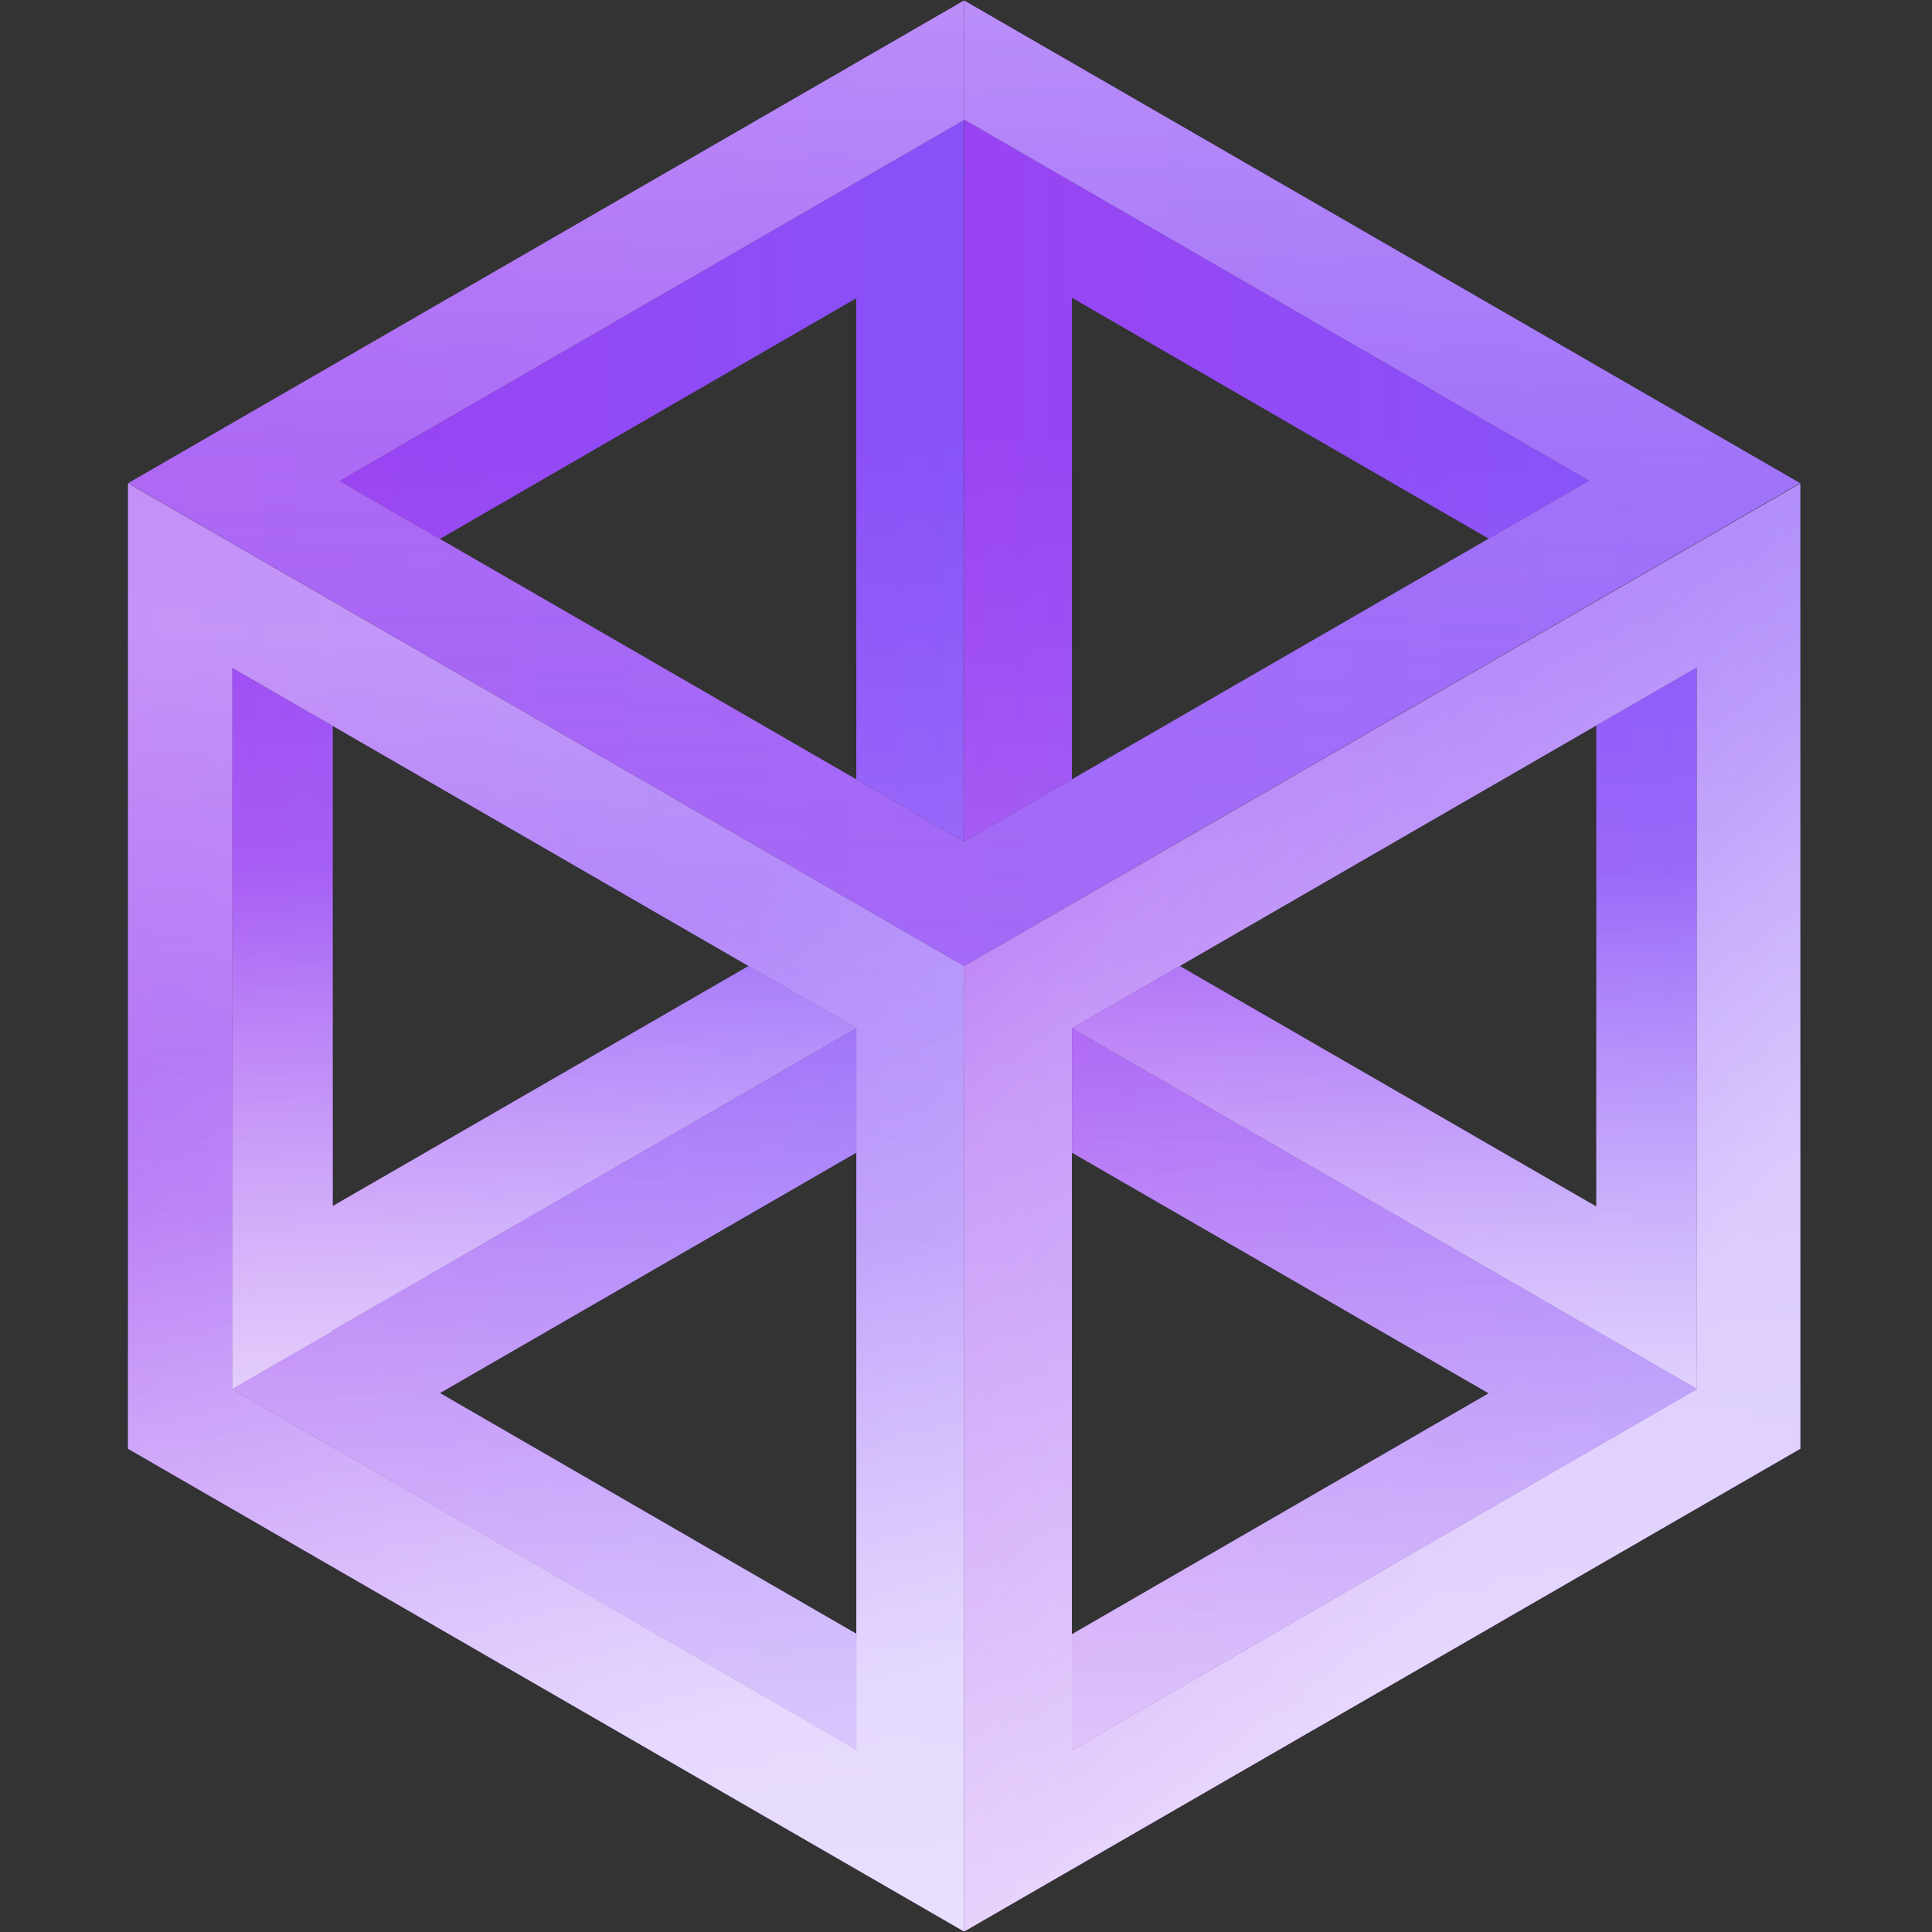
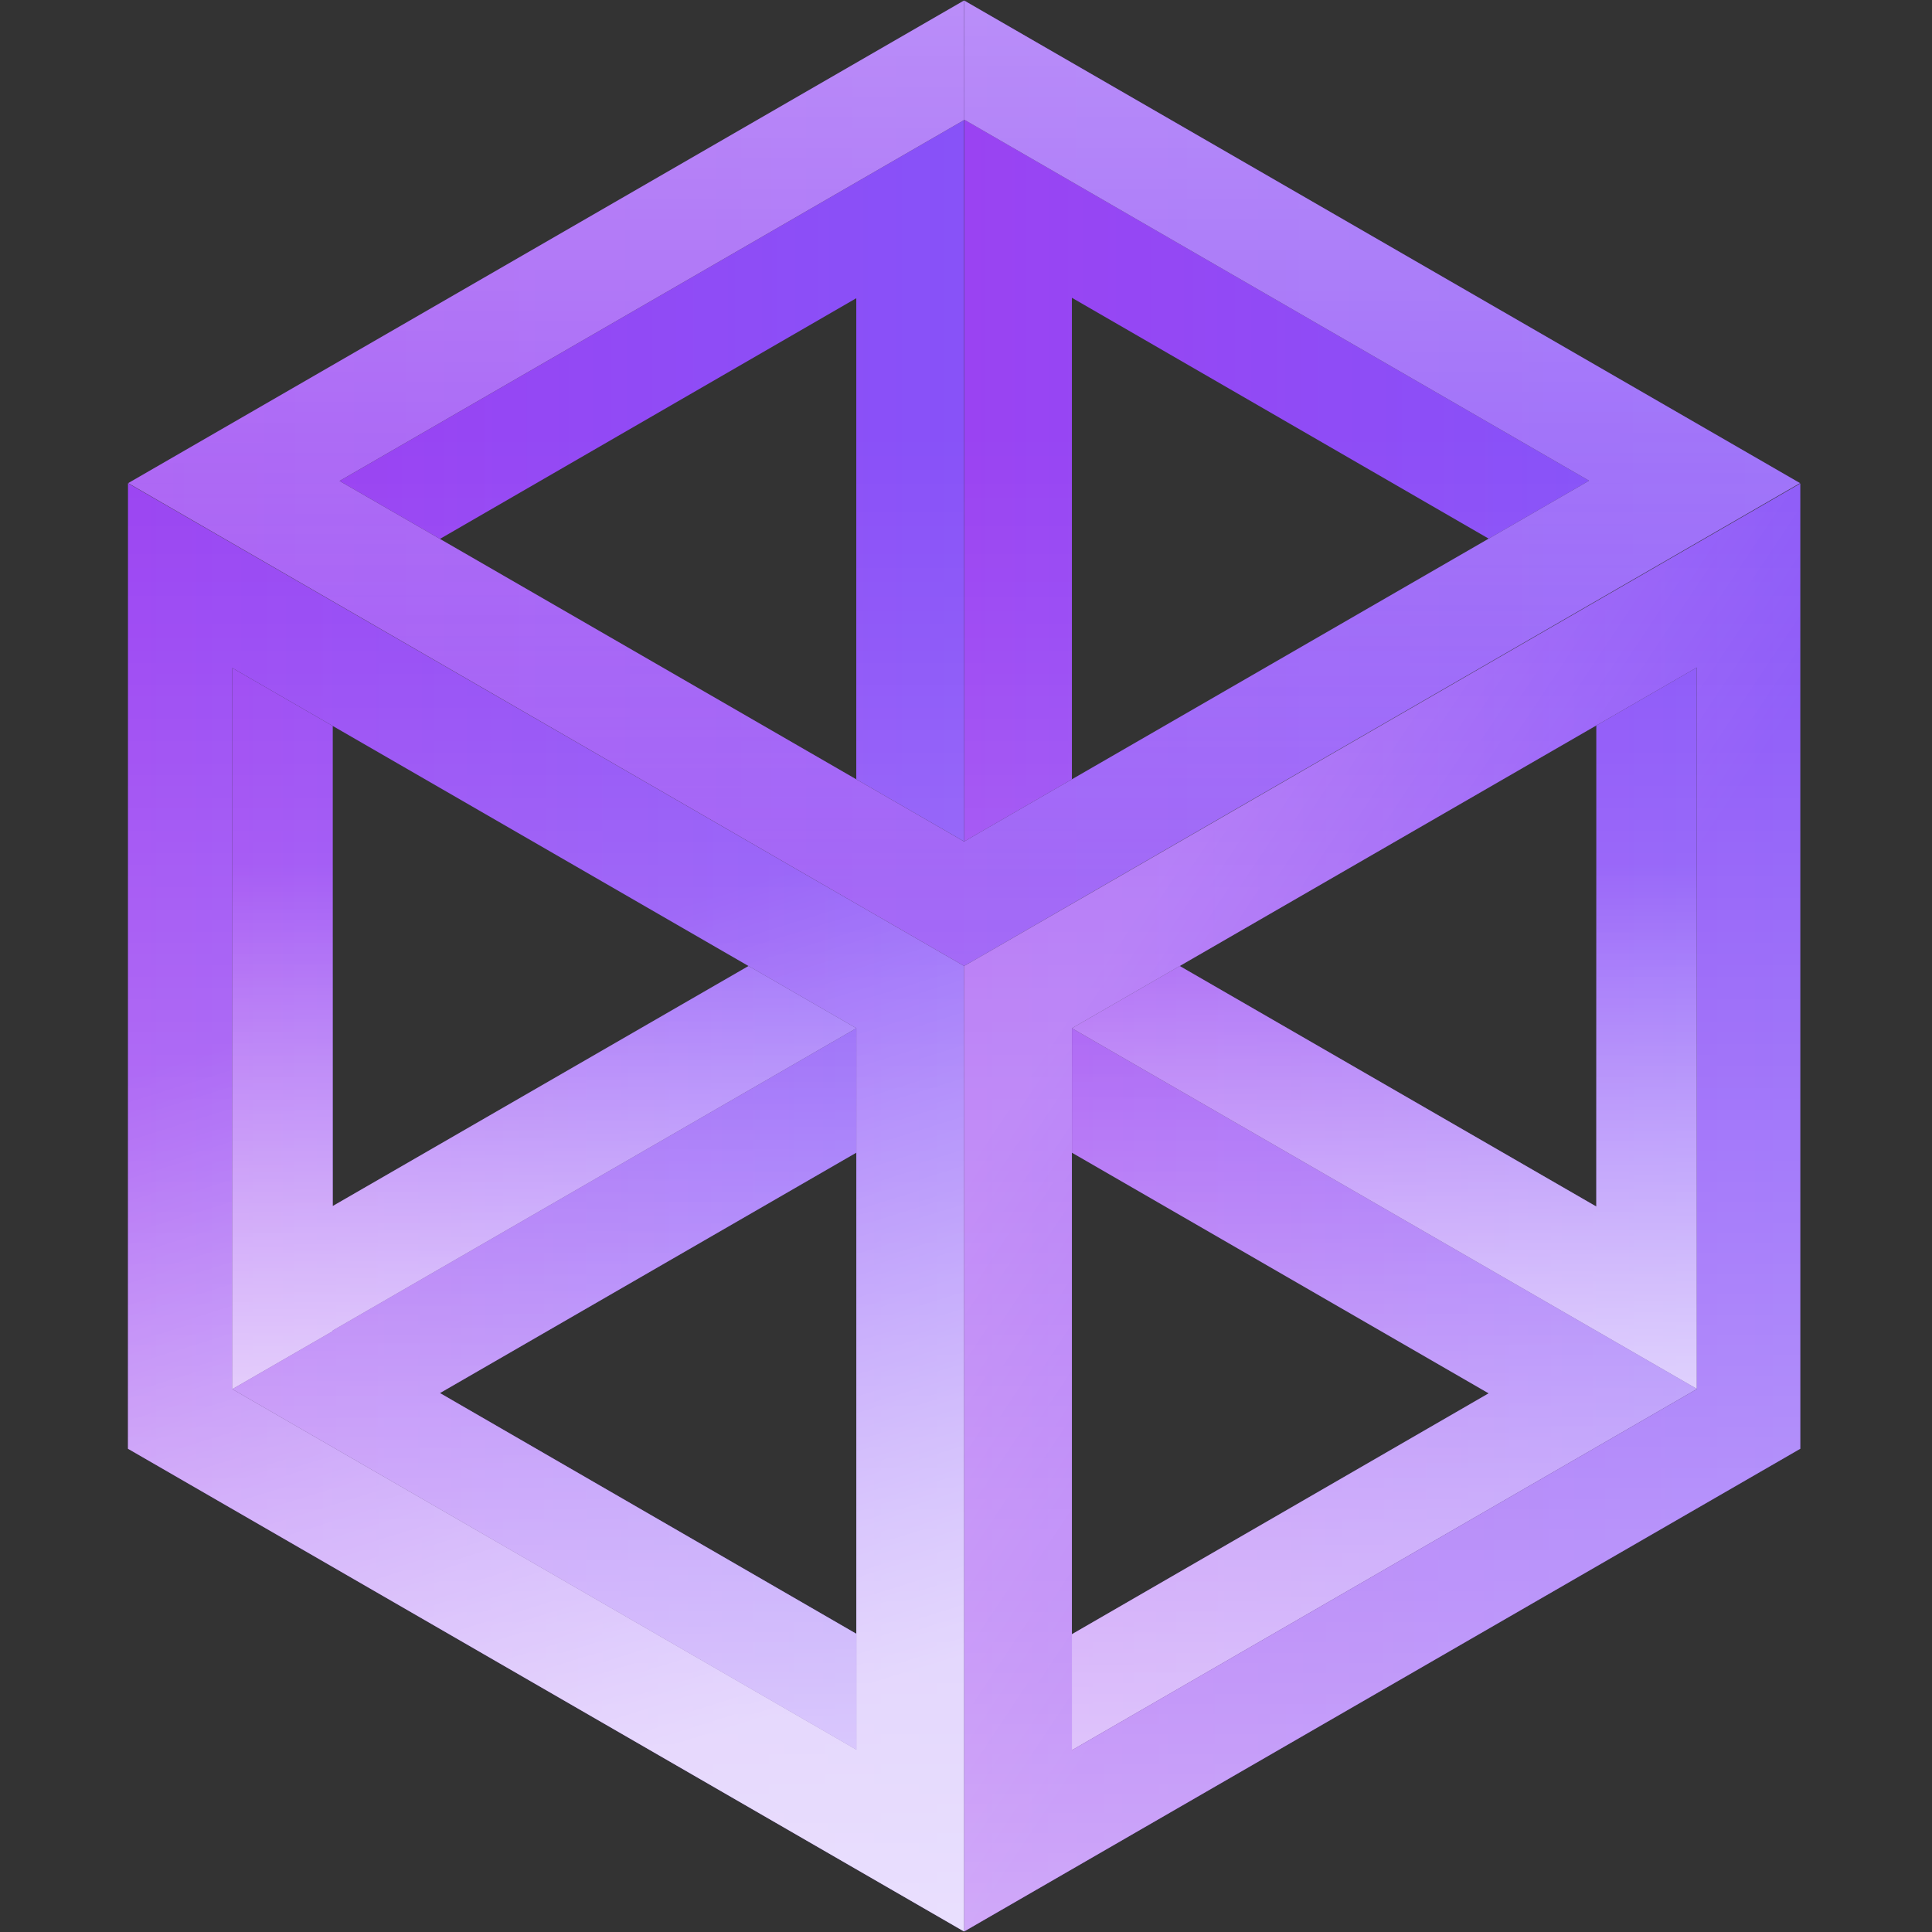
<svg xmlns="http://www.w3.org/2000/svg" width="48" height="48" viewBox="0 0 48 48" fill="none">
  <rect x="0" y="0" width="48" height="48" fill="#333333" stroke="none" />
  <g clip-path="url(#clip0_591_209)">
    <path d="M5.771 34.512L21.276 43.471V40.591L10.931 34.61L21.276 28.637V25.545L8.267 33.055V33.071L5.771 34.512Z" fill="url(#paint0_linear_591_209)" />
    <path d="M5.771 34.512L21.276 43.471V40.591L10.931 34.61L21.276 28.637V25.545L8.267 33.055V33.071L5.771 34.512Z" fill="url(#paint1_linear_591_209)" fill-opacity="0.6" />
    <path d="M36.986 34.617L26.631 40.602V43.482L42.156 34.512V34.504L26.632 25.546V28.638L36.986 34.617Z" fill="url(#paint2_linear_591_209)" />
    <path d="M36.986 34.617L26.631 40.602V43.482L42.156 34.512V34.504L26.632 25.546V28.638L36.986 34.617Z" fill="url(#paint3_linear_591_209)" fill-opacity="0.6" />
    <path d="M39.481 11.943L23.964 2.976L23.958 2.979L23.954 20.907L26.631 19.362V7.398L36.987 13.383L39.481 11.943Z" fill="url(#paint4_linear_591_209)" />
    <path d="M39.481 11.943L23.964 2.976L23.958 2.979L23.954 20.907L26.631 19.362V7.398L36.987 13.383L39.481 11.943Z" fill="url(#paint5_linear_591_209)" fill-opacity="0.6" />
    <path d="M26.632 25.546L42.156 34.504V16.584L39.66 18.024V29.976L29.31 24L26.632 25.546Z" fill="url(#paint6_linear_591_209)" />
    <path d="M26.632 25.546L42.156 34.504V16.584L39.66 18.024V29.976L29.31 24L26.632 25.546Z" fill="url(#paint7_linear_591_209)" fill-opacity="0.6" />
    <path d="M23.953 2.982L8.436 11.949L10.93 13.389L21.274 7.409V19.362L23.954 20.907L23.953 2.982Z" fill="url(#paint8_linear_591_209)" />
    <path d="M23.953 2.982L8.436 11.949L10.93 13.389L21.274 7.409V19.362L23.954 20.907L23.953 2.982Z" fill="url(#paint9_linear_591_209)" fill-opacity="0.6" />
    <path d="M8.267 29.964V18.036L5.771 16.595V34.512L8.267 33.072V33.056L21.276 25.546L18.598 24L8.267 29.964Z" fill="url(#paint10_linear_591_209)" />
    <path d="M8.267 29.964V18.036L5.771 16.595V34.512L8.267 33.072V33.056L21.276 25.546L18.598 24L8.267 29.964Z" fill="url(#paint11_linear_591_209)" fill-opacity="0.6" />
    <path fill-rule="evenodd" clip-rule="evenodd" d="M3.18 12.006V35.994L23.953 47.987V24L3.18 12.006ZM8.267 18.036L18.597 24L21.275 25.546V43.47L5.771 34.513V16.595L8.267 18.036Z" fill="url(#paint12_linear_591_209)" />
    <path fill-rule="evenodd" clip-rule="evenodd" d="M3.18 12.006V35.994L23.953 47.987V24L3.18 12.006ZM8.267 18.036L18.597 24L21.275 25.546V43.47L5.771 34.513V16.595L8.267 18.036Z" fill="url(#paint13_linear_591_209)" fill-opacity="0.6" />
    <path fill-rule="evenodd" clip-rule="evenodd" d="M23.964 24L30.364 20.301L24.109 23.911L23.953 24V24.592L23.959 47.984L44.728 35.994V12.012L23.964 24ZM26.631 40.602V25.546L29.31 24L39.66 18.024L42.157 16.584V34.512L26.632 43.482L26.631 40.602Z" fill="url(#paint14_linear_591_209)" />
    <path fill-rule="evenodd" clip-rule="evenodd" d="M23.964 24L30.364 20.301L24.109 23.911L23.953 24V24.592L23.959 47.984L44.728 35.994V12.012L23.964 24ZM26.631 40.602V25.546L29.31 24L39.66 18.024L42.157 16.584V34.512L26.632 43.482L26.631 40.602Z" fill="url(#paint15_linear_591_209)" fill-opacity="0.6" />
    <path d="M24.11 23.91L44.722 12.003L23.959 0.015L23.957 2.979L23.963 2.976L39.48 11.943L36.986 13.383L26.631 19.362L23.953 20.907L21.274 19.362L10.93 13.389L8.436 11.949L23.953 2.982L23.953 0.012L3.186 12.003L23.953 24L24.108 23.91H24.11Z" fill="url(#paint16_linear_591_209)" />
    <path d="M24.11 23.91L44.722 12.003L23.959 0.015L23.957 2.979L23.963 2.976L39.48 11.943L36.986 13.383L26.631 19.362L23.953 20.907L21.274 19.362L10.93 13.389L8.436 11.949L23.953 2.982L23.953 0.012L3.186 12.003L23.953 24L24.108 23.91H24.11Z" fill="url(#paint17_linear_591_209)" fill-opacity="0.6" />
    <path d="M5.77 34.512L21.273 43.471V40.591L10.928 34.611L21.273 28.638V25.546L8.266 33.056V33.072L5.77 34.512Z" fill="url(#paint18_linear_591_209)" fill-opacity="0.4" />
    <path d="M36.984 34.617L26.63 40.602V43.482L42.154 34.512V34.504L26.63 25.546V28.638L36.984 34.617Z" fill="url(#paint19_linear_591_209)" fill-opacity="0.4" />
    <path d="M39.48 11.943L23.963 2.976L23.957 2.979L23.953 20.907L26.63 19.362V7.398L36.986 13.383L39.48 11.943Z" fill="url(#paint20_linear_591_209)" fill-opacity="0.6" />
    <path d="M26.631 25.546L42.155 34.504V16.583L39.659 18.024V29.976L29.309 24L26.631 25.546Z" fill="url(#paint21_linear_591_209)" fill-opacity="0.6" />
    <path d="M23.951 2.982L8.434 11.949L10.928 13.389L21.273 7.409V19.362L23.951 20.908V2.982Z" fill="url(#paint22_linear_591_209)" fill-opacity="0.6" />
    <path d="M8.266 29.964V18.036L5.77 16.595V34.512L8.266 33.072V33.056L21.273 25.546L18.595 24L8.266 29.964Z" fill="url(#paint23_linear_591_209)" fill-opacity="0.6" />
    <path fill-rule="evenodd" clip-rule="evenodd" d="M3.18 12.006V35.994L23.953 47.988V24L3.18 12.006ZM8.268 18.036L18.598 24L21.276 25.546V43.47L5.772 34.513V16.595L8.268 18.036Z" fill="url(#paint24_linear_591_209)" fill-opacity="0.6" />
-     <path fill-rule="evenodd" clip-rule="evenodd" d="M3.18 12.006V35.994L23.953 47.988V24L3.18 12.006ZM8.268 18.036L18.598 24L21.276 25.546V43.47L5.772 34.513V16.595L8.268 18.036Z" fill="url(#paint25_linear_591_209)" fill-opacity="0.4" />
-     <path fill-rule="evenodd" clip-rule="evenodd" d="M31.55 19.616L23.963 24L30.363 20.301L24.108 23.911L23.953 24V24.593L23.958 47.985L44.728 35.994V12.012L31.55 19.616ZM26.63 40.602V25.546L29.31 24L39.66 18.024L42.156 16.584V34.512L26.632 43.482V40.602H26.63Z" fill="url(#paint26_linear_591_209)" fill-opacity="0.6" />
    <path fill-rule="evenodd" clip-rule="evenodd" d="M31.55 19.616L23.963 24L30.363 20.301L24.108 23.911L23.953 24V24.593L23.958 47.985L44.728 35.994V12.012L31.55 19.616ZM26.63 40.602V25.546L29.31 24L39.66 18.024L42.156 16.584V34.512L26.632 43.482V40.602H26.63Z" fill="url(#paint27_linear_591_209)" fill-opacity="0.2" />
    <path d="M24.108 23.91L44.72 12.003L23.958 0.016L23.957 2.979L23.962 2.976L39.48 11.943L36.985 13.383L26.63 19.362L23.953 20.908L21.274 19.362L10.929 13.389L8.434 11.949L23.952 2.982V0.012L3.184 12.003L23.952 24L24.108 23.91Z" fill="url(#paint28_linear_591_209)" fill-opacity="0.5" />
  </g>
  <defs>
    <linearGradient id="paint0_linear_591_209" x1="5.771" y1="42.356" x2="36.781" y2="42.356" gradientUnits="userSpaceOnUse">
      <stop stop-color="#9A43F2" />
      <stop offset="1" stop-color="#7561FF" />
    </linearGradient>
    <linearGradient id="paint1_linear_591_209" x1="23.953" y1="51.804" x2="23.953" y2="10.807" gradientUnits="userSpaceOnUse">
      <stop stop-color="white" />
      <stop offset="0.22" stop-color="white" stop-opacity="0.76" />
      <stop offset="0.6" stop-color="white" stop-opacity="0.36" />
      <stop offset="0.87" stop-color="white" stop-opacity="0.1" />
      <stop offset="1" stop-color="white" stop-opacity="0" />
    </linearGradient>
    <linearGradient id="paint2_linear_591_209" x1="26.631" y1="42.366" x2="57.682" y2="42.366" gradientUnits="userSpaceOnUse">
      <stop stop-color="#9A43F2" />
      <stop offset="1" stop-color="#7561FF" />
    </linearGradient>
    <linearGradient id="paint3_linear_591_209" x1="23.953" y1="51.804" x2="23.953" y2="10.807" gradientUnits="userSpaceOnUse">
      <stop stop-color="white" />
      <stop offset="0.22" stop-color="white" stop-opacity="0.76" />
      <stop offset="0.6" stop-color="white" stop-opacity="0.36" />
      <stop offset="0.87" stop-color="white" stop-opacity="0.1" />
      <stop offset="1" stop-color="white" stop-opacity="0" />
    </linearGradient>
    <linearGradient id="paint4_linear_591_209" x1="23.954" y1="19.792" x2="55.01" y2="19.792" gradientUnits="userSpaceOnUse">
      <stop stop-color="#9A43F2" />
      <stop offset="1" stop-color="#7561FF" />
    </linearGradient>
    <linearGradient id="paint5_linear_591_209" x1="23.953" y1="51.804" x2="23.953" y2="10.807" gradientUnits="userSpaceOnUse">
      <stop stop-color="white" />
      <stop offset="0.22" stop-color="white" stop-opacity="0.76" />
      <stop offset="0.6" stop-color="white" stop-opacity="0.36" />
      <stop offset="0.87" stop-color="white" stop-opacity="0.1" />
      <stop offset="1" stop-color="white" stop-opacity="0" />
    </linearGradient>
    <linearGradient id="paint6_linear_591_209" x1="26.632" y1="33.389" x2="57.681" y2="33.389" gradientUnits="userSpaceOnUse">
      <stop stop-color="#9A43F2" />
      <stop offset="1" stop-color="#7561FF" />
    </linearGradient>
    <linearGradient id="paint7_linear_591_209" x1="23.953" y1="51.804" x2="23.953" y2="10.807" gradientUnits="userSpaceOnUse">
      <stop stop-color="white" />
      <stop offset="0.22" stop-color="white" stop-opacity="0.76" />
      <stop offset="0.6" stop-color="white" stop-opacity="0.36" />
      <stop offset="0.87" stop-color="white" stop-opacity="0.1" />
      <stop offset="1" stop-color="white" stop-opacity="0" />
    </linearGradient>
    <linearGradient id="paint8_linear_591_209" x1="8.436" y1="19.792" x2="39.475" y2="19.792" gradientUnits="userSpaceOnUse">
      <stop stop-color="#9A43F2" />
      <stop offset="1" stop-color="#7561FF" />
    </linearGradient>
    <linearGradient id="paint9_linear_591_209" x1="23.953" y1="51.804" x2="23.953" y2="10.807" gradientUnits="userSpaceOnUse">
      <stop stop-color="white" />
      <stop offset="0.22" stop-color="white" stop-opacity="0.76" />
      <stop offset="0.6" stop-color="white" stop-opacity="0.36" />
      <stop offset="0.87" stop-color="white" stop-opacity="0.1" />
      <stop offset="1" stop-color="white" stop-opacity="0" />
    </linearGradient>
    <linearGradient id="paint10_linear_591_209" x1="5.771" y1="33.398" x2="36.781" y2="33.398" gradientUnits="userSpaceOnUse">
      <stop stop-color="#9A43F2" />
      <stop offset="1" stop-color="#7561FF" />
    </linearGradient>
    <linearGradient id="paint11_linear_591_209" x1="23.953" y1="51.804" x2="23.953" y2="10.807" gradientUnits="userSpaceOnUse">
      <stop stop-color="white" />
      <stop offset="0.22" stop-color="white" stop-opacity="0.76" />
      <stop offset="0.6" stop-color="white" stop-opacity="0.36" />
      <stop offset="0.87" stop-color="white" stop-opacity="0.1" />
      <stop offset="1" stop-color="white" stop-opacity="0" />
    </linearGradient>
    <linearGradient id="paint12_linear_591_209" x1="3.18" y1="45.749" x2="44.728" y2="45.749" gradientUnits="userSpaceOnUse">
      <stop stop-color="#9A43F2" />
      <stop offset="1" stop-color="#7561FF" />
    </linearGradient>
    <linearGradient id="paint13_linear_591_209" x1="23.953" y1="51.804" x2="23.953" y2="10.807" gradientUnits="userSpaceOnUse">
      <stop stop-color="white" />
      <stop offset="0.22" stop-color="white" stop-opacity="0.76" />
      <stop offset="0.6" stop-color="white" stop-opacity="0.36" />
      <stop offset="0.87" stop-color="white" stop-opacity="0.1" />
      <stop offset="1" stop-color="white" stop-opacity="0" />
    </linearGradient>
    <linearGradient id="paint14_linear_591_209" x1="23.953" y1="45.746" x2="65.505" y2="45.746" gradientUnits="userSpaceOnUse">
      <stop stop-color="#9A43F2" />
      <stop offset="1" stop-color="#7561FF" />
    </linearGradient>
    <linearGradient id="paint15_linear_591_209" x1="23.953" y1="51.804" x2="23.953" y2="10.807" gradientUnits="userSpaceOnUse">
      <stop stop-color="white" />
      <stop offset="0.22" stop-color="white" stop-opacity="0.76" />
      <stop offset="0.6" stop-color="white" stop-opacity="0.36" />
      <stop offset="0.87" stop-color="white" stop-opacity="0.1" />
      <stop offset="1" stop-color="white" stop-opacity="0" />
    </linearGradient>
    <linearGradient id="paint16_linear_591_209" x1="3.186" y1="22.508" x2="86.263" y2="22.508" gradientUnits="userSpaceOnUse">
      <stop stop-color="#9A43F2" />
      <stop offset="1" stop-color="#7561FF" />
    </linearGradient>
    <linearGradient id="paint17_linear_591_209" x1="23.953" y1="51.804" x2="23.953" y2="10.807" gradientUnits="userSpaceOnUse">
      <stop stop-color="white" />
      <stop offset="0.22" stop-color="white" stop-opacity="0.76" />
      <stop offset="0.6" stop-color="white" stop-opacity="0.36" />
      <stop offset="0.87" stop-color="white" stop-opacity="0.1" />
      <stop offset="1" stop-color="white" stop-opacity="0" />
    </linearGradient>
    <linearGradient id="paint18_linear_591_209" x1="23.962" y1="19.414" x2="23.962" y2="43.482" gradientUnits="userSpaceOnUse">
      <stop offset="0.214" stop-color="white" stop-opacity="0" />
      <stop offset="1" stop-color="white" />
    </linearGradient>
    <linearGradient id="paint19_linear_591_209" x1="23.962" y1="19.414" x2="23.962" y2="43.482" gradientUnits="userSpaceOnUse">
      <stop offset="0.214" stop-color="white" stop-opacity="0" />
      <stop offset="1" stop-color="white" />
    </linearGradient>
    <linearGradient id="paint20_linear_591_209" x1="33.054" y1="-7.802" x2="33.054" y2="34.504" gradientUnits="userSpaceOnUse">
      <stop offset="0.693" stop-color="white" stop-opacity="0" />
      <stop offset="1" stop-color="white" />
    </linearGradient>
    <linearGradient id="paint21_linear_591_209" x1="33.054" y1="-7.802" x2="33.054" y2="34.504" gradientUnits="userSpaceOnUse">
      <stop offset="0.693" stop-color="white" stop-opacity="0" />
      <stop offset="1" stop-color="white" />
    </linearGradient>
    <linearGradient id="paint22_linear_591_209" x1="14.861" y1="-7.797" x2="14.861" y2="34.512" gradientUnits="userSpaceOnUse">
      <stop offset="0.693" stop-color="white" stop-opacity="0" />
      <stop offset="1" stop-color="white" />
    </linearGradient>
    <linearGradient id="paint23_linear_591_209" x1="14.861" y1="-7.797" x2="14.861" y2="34.512" gradientUnits="userSpaceOnUse">
      <stop offset="0.693" stop-color="white" stop-opacity="0" />
      <stop offset="1" stop-color="white" />
    </linearGradient>
    <linearGradient id="paint24_linear_591_209" x1="10.001" y1="45.5" x2="4.084" y2="26.497" gradientUnits="userSpaceOnUse">
      <stop stop-color="white" />
      <stop offset="1" stop-color="white" stop-opacity="0" />
    </linearGradient>
    <linearGradient id="paint25_linear_591_209" x1="14.001" y1="16" x2="13.497" y2="30.5" gradientUnits="userSpaceOnUse">
      <stop stop-color="white" />
      <stop offset="1" stop-color="white" stop-opacity="0" />
    </linearGradient>
    <linearGradient id="paint26_linear_591_209" x1="38" y1="37" x2="21.492" y2="23.509" gradientUnits="userSpaceOnUse">
      <stop stop-color="white" />
      <stop offset="1" stop-color="white" stop-opacity="0" />
    </linearGradient>
    <linearGradient id="paint27_linear_591_209" x1="25" y1="27.5" x2="34.004" y2="33.495" gradientUnits="userSpaceOnUse">
      <stop stop-color="white" />
      <stop offset="1" stop-color="white" stop-opacity="0" />
    </linearGradient>
    <linearGradient id="paint28_linear_591_209" x1="23.952" y1="-8.188" x2="23.952" y2="24" gradientUnits="userSpaceOnUse">
      <stop stop-color="white" />
      <stop offset="1" stop-color="white" stop-opacity="0" />
    </linearGradient>
    <clipPath id="clip0_591_209">
      <rect width="48" height="48" fill="white" />
    </clipPath>
  </defs>
</svg>